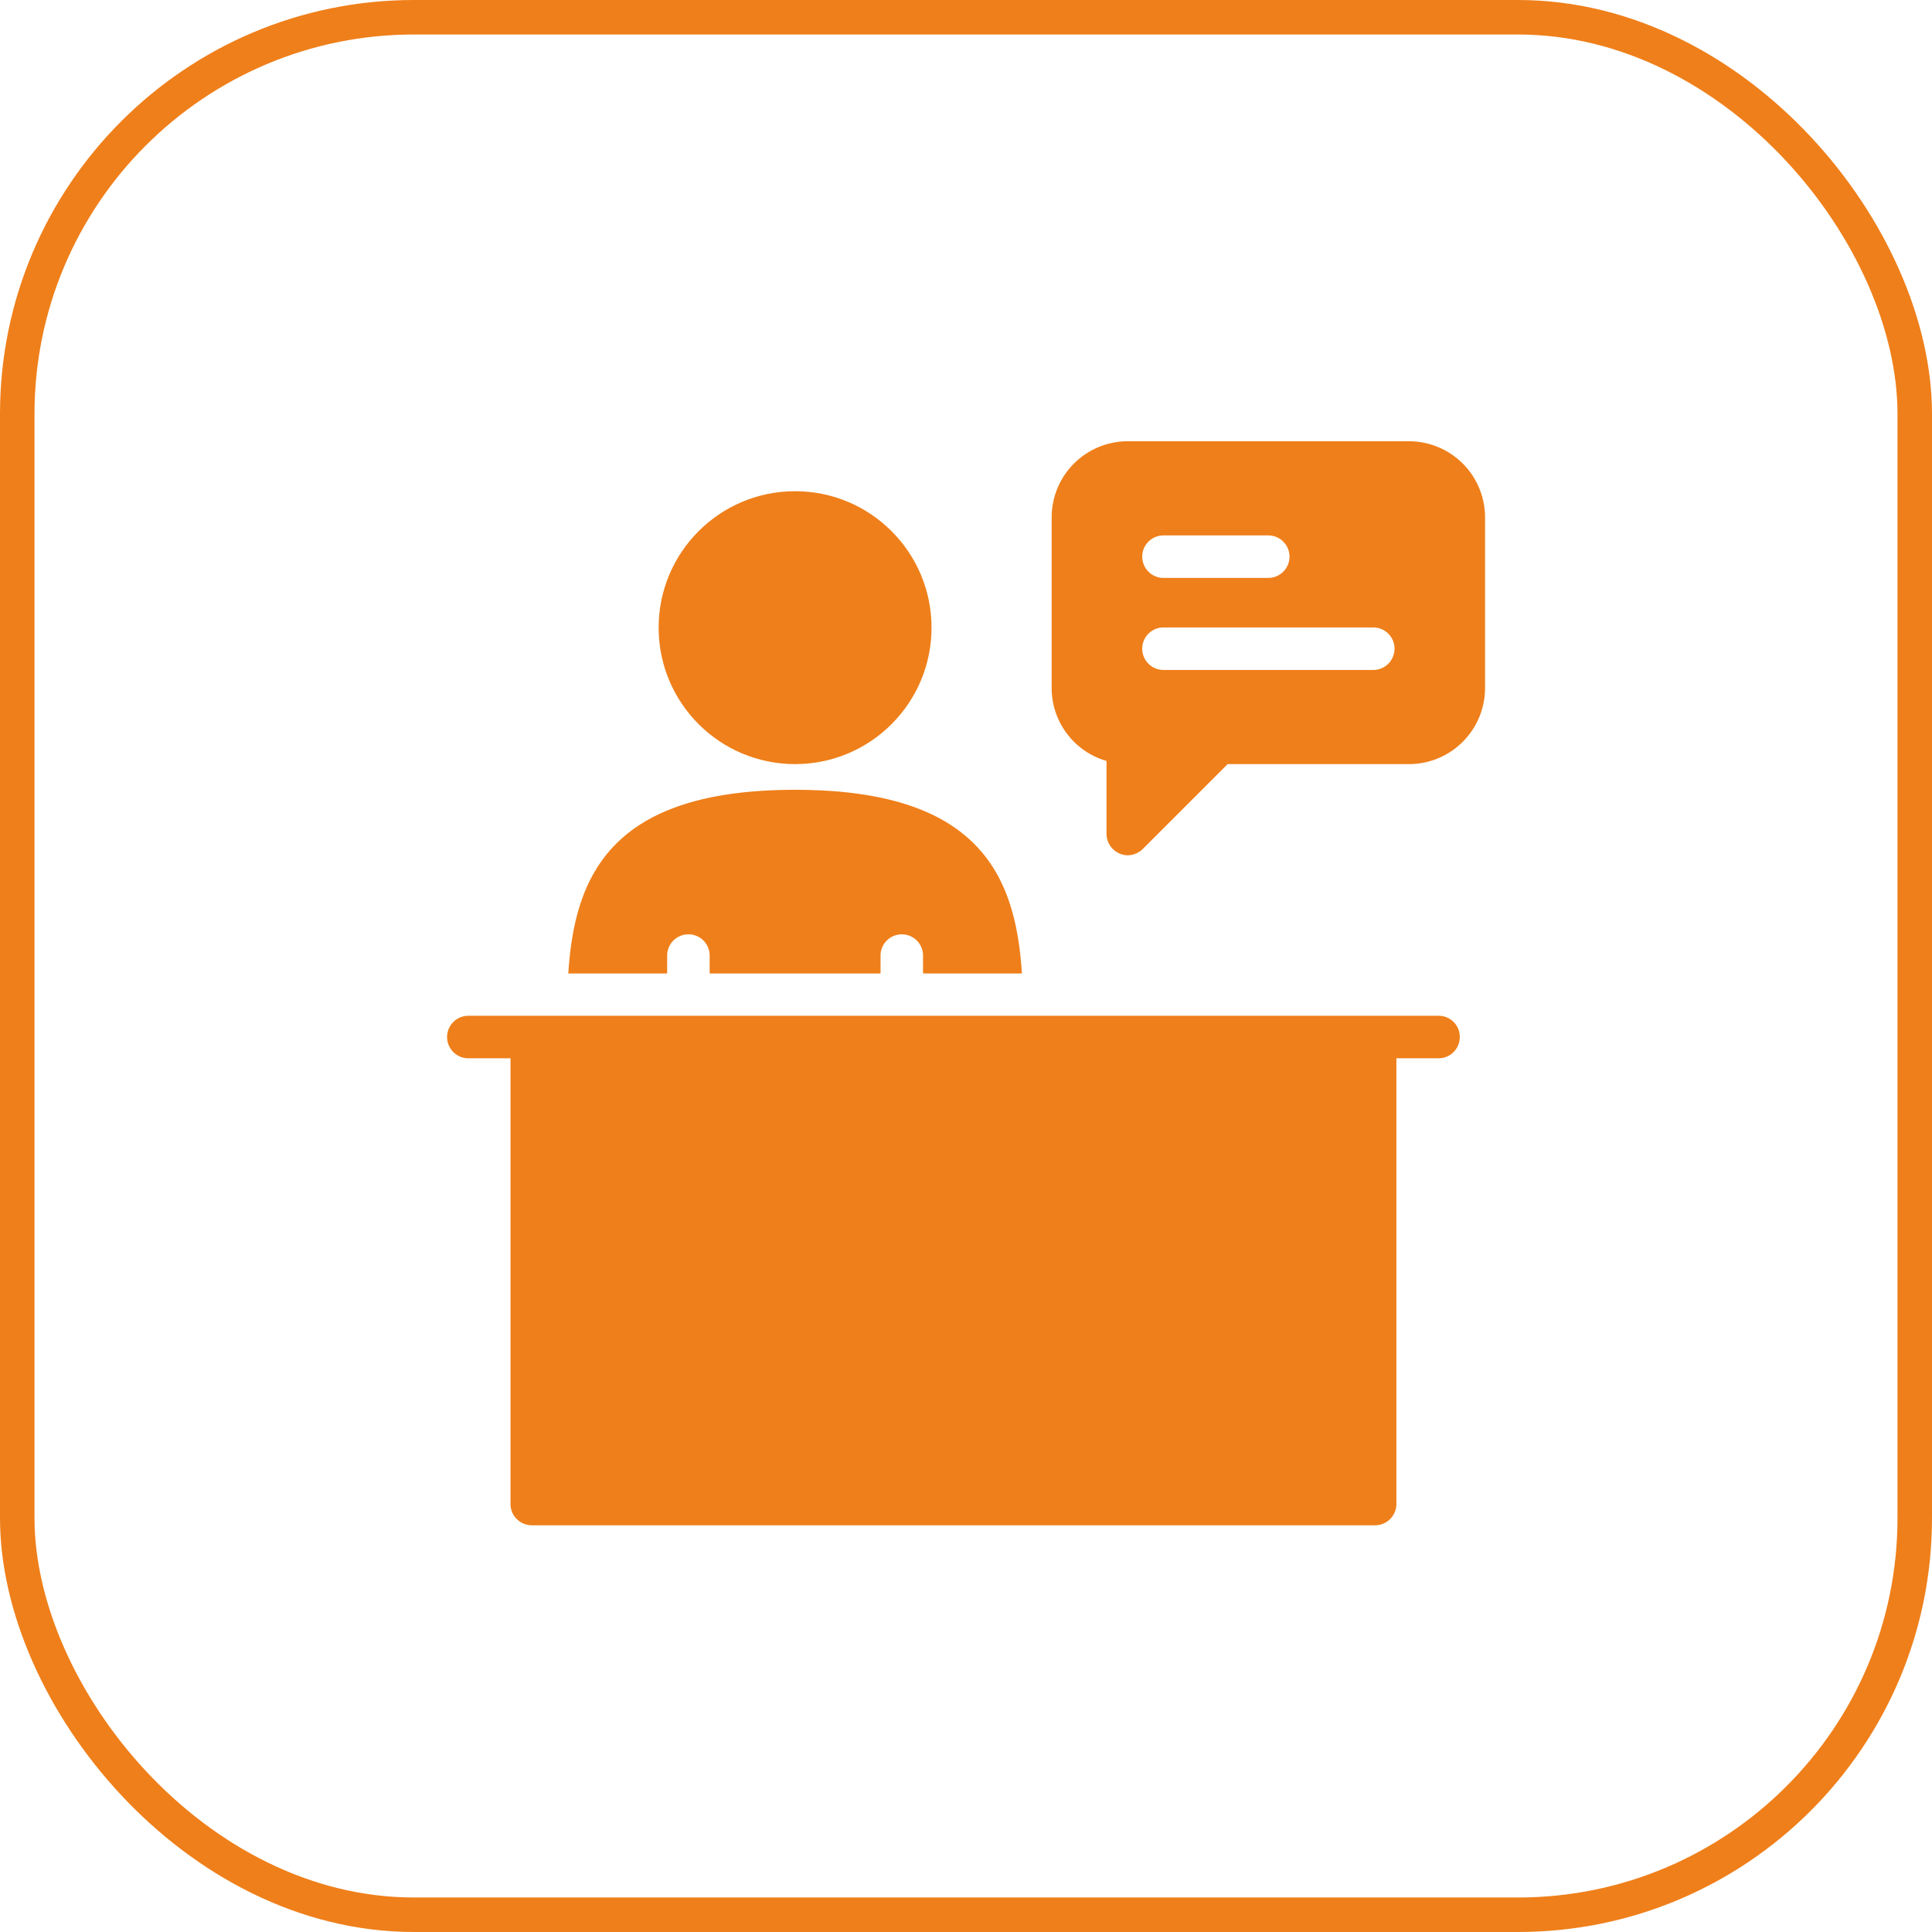
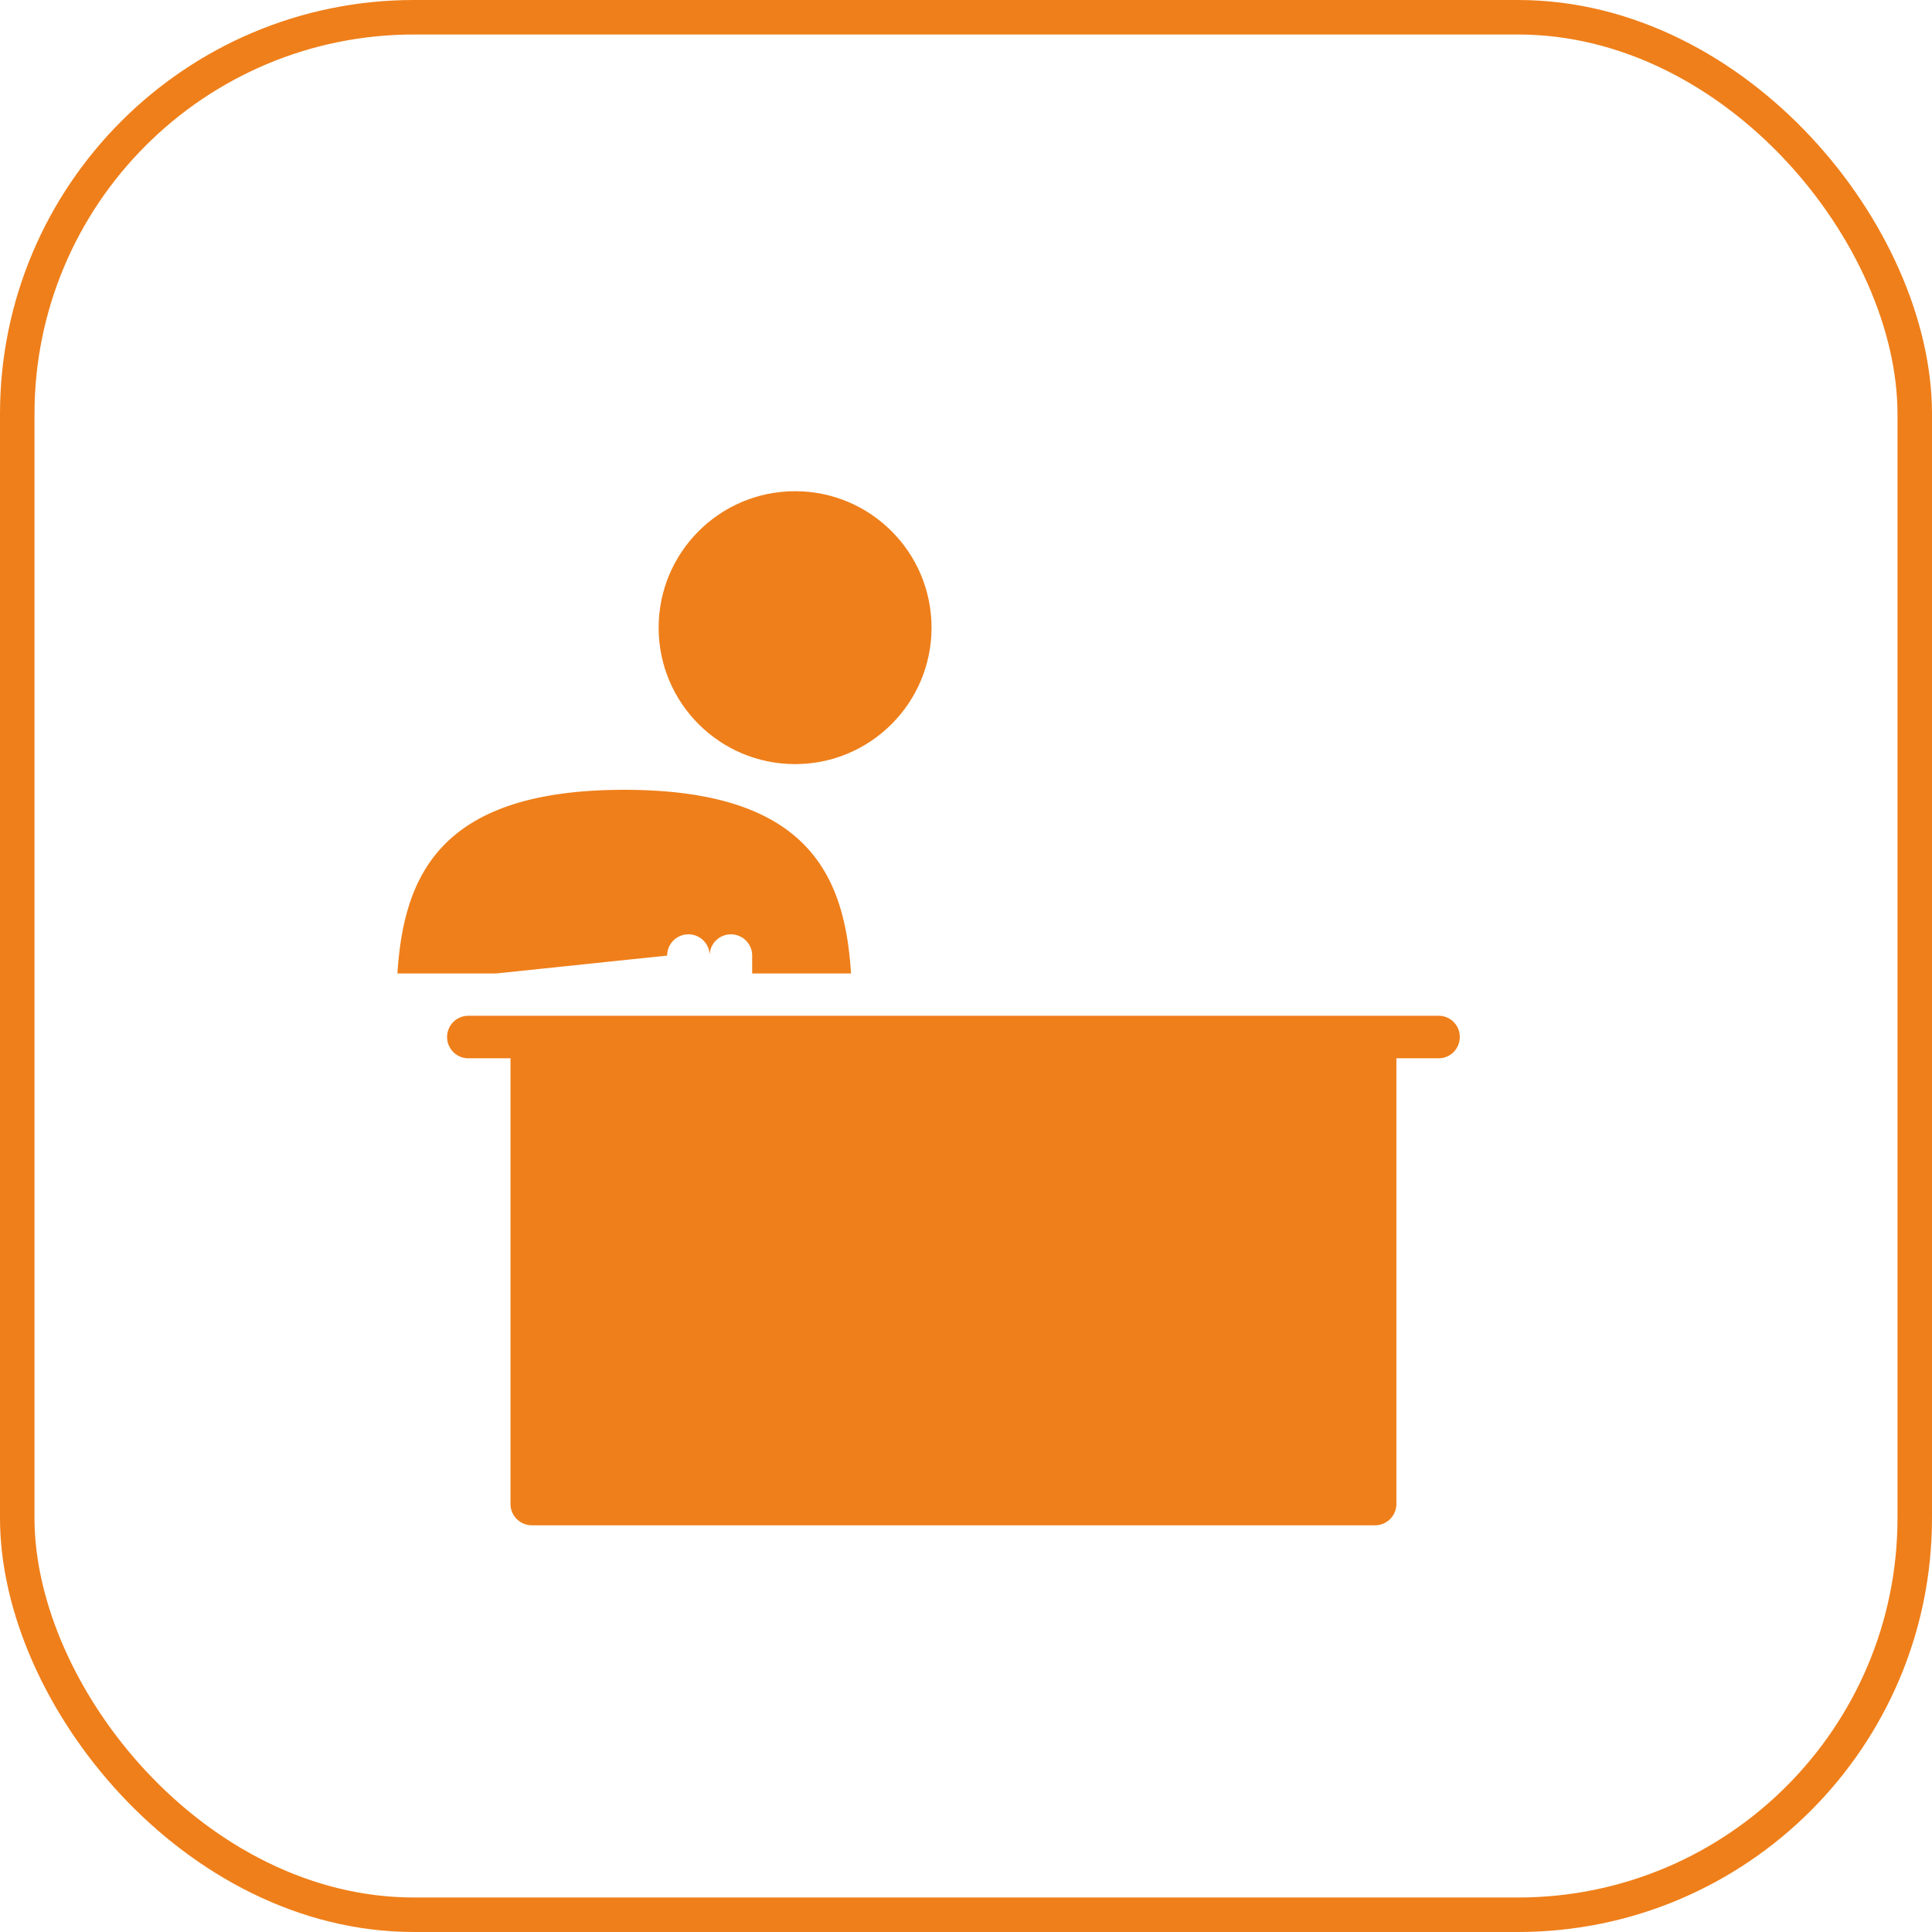
<svg xmlns="http://www.w3.org/2000/svg" width="56" height="56" viewBox="0 0 56 56">
  <g id="Group_166" data-name="Group 166" transform="translate(-2735 -4903)">
    <g id="Rectangle_89" data-name="Rectangle 89" transform="translate(2735 4903)" fill="none" stroke="#ef7f1a" stroke-width="1">
-       <rect width="56" height="56" rx="12" stroke="none" />
      <rect x="0.5" y="0.5" width="55" height="55" rx="11.5" fill="none" />
    </g>
    <g id="reception" transform="translate(2742.375 4911.29)">
      <circle id="Ellipse_15" data-name="Ellipse 15" cx="3.955" cy="3.955" r="3.955" transform="translate(11.716 5.948)" fill="#ef7f1a" />
-       <path id="Path_81" data-name="Path 81" d="M44.387,4.5H36.236A2.207,2.207,0,0,0,34.03,6.706v4.947a2.2,2.2,0,0,0,1.59,2.113v2.119a.626.626,0,0,0,.616.616.638.638,0,0,0,.437-.185l2.458-2.458h5.255a2.207,2.207,0,0,0,2.206-2.206V6.706A2.207,2.207,0,0,0,44.387,4.5ZM37.271,7.229h3.037a.616.616,0,0,1,0,1.232H37.271a.616.616,0,1,1,0-1.232Zm6.081,3.9H37.271a.616.616,0,1,1,0-1.232h6.081a.616.616,0,1,1,0,1.232Z" transform="translate(-10.922)" fill="#ef7f1a" />
-       <path id="Path_82" data-name="Path 82" d="M14.155,25.7a.616.616,0,1,1,1.232,0v.518h4.953V25.7a.616.616,0,1,1,1.232,0v.518h2.865c-.179-2.84-1.238-5.323-6.574-5.323s-6.389,2.483-6.574,5.323h2.865Z" transform="translate(-2.192 -6.292)" fill="#ef7f1a" />
+       <path id="Path_82" data-name="Path 82" d="M14.155,25.7a.616.616,0,1,1,1.232,0v.518V25.7a.616.616,0,1,1,1.232,0v.518h2.865c-.179-2.84-1.238-5.323-6.574-5.323s-6.389,2.483-6.574,5.323h2.865Z" transform="translate(-2.192 -6.292)" fill="#ef7f1a" />
      <path id="Path_83" data-name="Path 83" d="M34.937,32.146a.614.614,0,0,1-.616.616H33.1v12.92a.618.618,0,0,1-.616.616H8.038a.618.618,0,0,1-.616-.616V32.762H6.2a.616.616,0,1,1,0-1.232H34.321a.61.61,0,0,1,.616.616Z" transform="translate(0 -10.377)" fill="#ef7f1a" />
    </g>
  </g>
</svg>